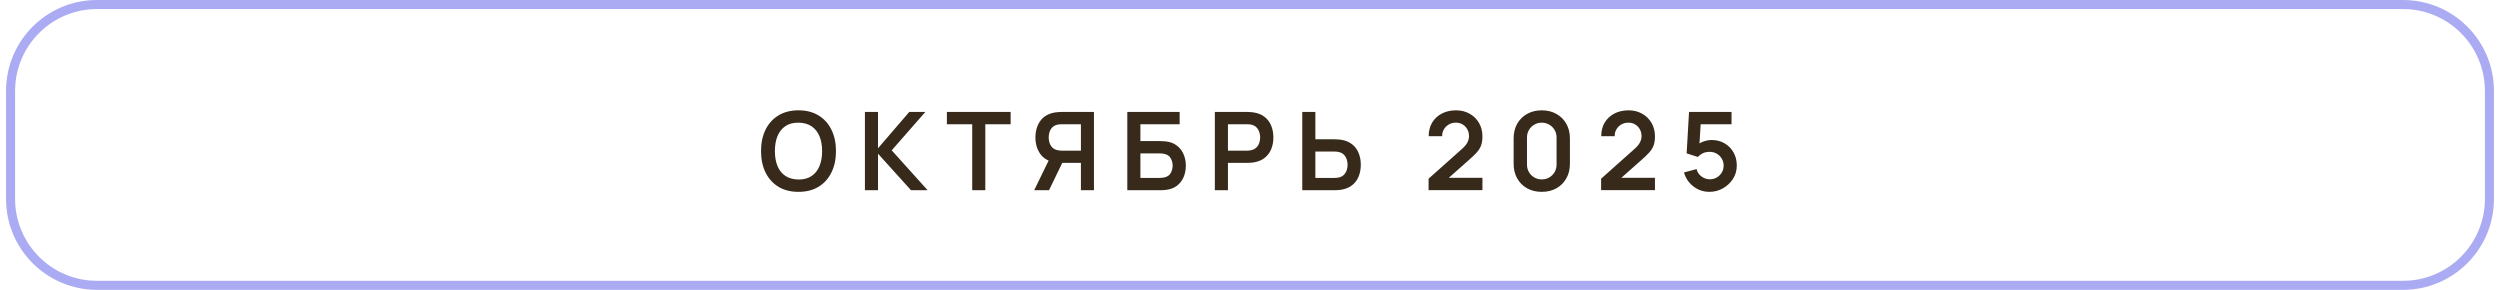
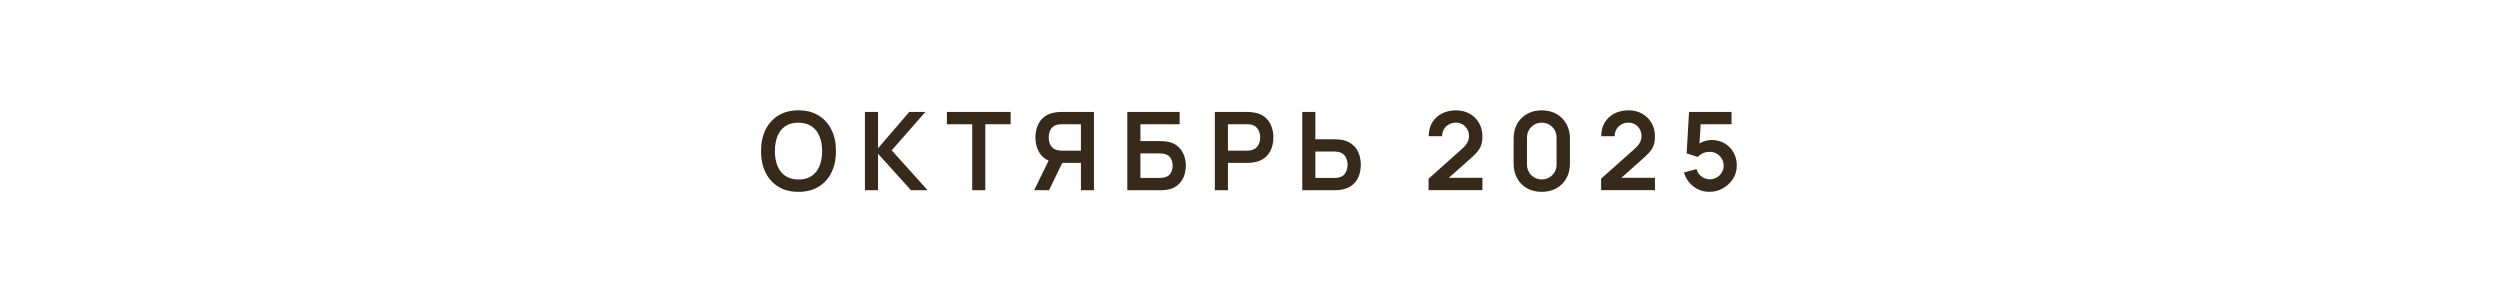
<svg xmlns="http://www.w3.org/2000/svg" width="276" height="32" viewBox="0 0 276 32" fill="none">
-   <path d="M10.707 0.5H265.293C270.562 0.5 274.833 4.771 274.833 10.04V21.96C274.833 27.229 270.562 31.5 265.293 31.5H10.707C5.438 31.5 1.167 27.229 1.167 21.96V10.04C1.167 4.771 5.438 0.5 10.707 0.5Z" stroke="#AAABF3" />
  <path d="M88.152 21.18C87.288 21.18 86.548 20.992 85.932 20.616C85.316 20.236 84.842 19.708 84.51 19.032C84.182 18.356 84.018 17.572 84.018 16.68C84.018 15.788 84.182 15.004 84.51 14.328C84.842 13.652 85.316 13.126 85.932 12.75C86.548 12.37 87.288 12.18 88.152 12.18C89.016 12.18 89.756 12.37 90.372 12.75C90.992 13.126 91.466 13.652 91.794 14.328C92.126 15.004 92.292 15.788 92.292 16.68C92.292 17.572 92.126 18.356 91.794 19.032C91.466 19.708 90.992 20.236 90.372 20.616C89.756 20.992 89.016 21.18 88.152 21.18ZM88.152 19.818C88.732 19.822 89.214 19.694 89.598 19.434C89.986 19.174 90.276 18.808 90.468 18.336C90.664 17.864 90.762 17.312 90.762 16.68C90.762 16.048 90.664 15.5 90.468 15.036C90.276 14.568 89.986 14.204 89.598 13.944C89.214 13.684 88.732 13.55 88.152 13.542C87.572 13.538 87.09 13.666 86.706 13.926C86.322 14.186 86.032 14.552 85.836 15.024C85.644 15.496 85.548 16.048 85.548 16.68C85.548 17.312 85.644 17.862 85.836 18.33C86.028 18.794 86.316 19.156 86.7 19.416C87.088 19.676 87.572 19.81 88.152 19.818ZM95.487 21V12.36H96.933V16.368L100.382 12.36H102.158L98.445 16.596L102.41 21H100.574L96.933 16.968V21H95.487ZM107.332 21V13.716H104.536V12.36H111.574V13.716H108.778V21H107.332ZM120.773 21H119.333V17.982H117.101L116.483 17.928C115.747 17.808 115.201 17.496 114.845 16.992C114.489 16.484 114.311 15.878 114.311 15.174C114.311 14.698 114.391 14.266 114.551 13.878C114.711 13.486 114.953 13.162 115.277 12.906C115.601 12.65 116.013 12.484 116.513 12.408C116.629 12.388 116.751 12.376 116.879 12.372C117.011 12.364 117.119 12.36 117.203 12.36H120.773V21ZM115.811 21H114.173L116.045 17.16L117.515 17.484L115.811 21ZM119.333 16.632V13.716H117.263C117.183 13.716 117.093 13.72 116.993 13.728C116.893 13.732 116.801 13.746 116.717 13.77C116.477 13.83 116.287 13.936 116.147 14.088C116.011 14.24 115.915 14.414 115.859 14.61C115.803 14.802 115.775 14.99 115.775 15.174C115.775 15.358 115.803 15.546 115.859 15.738C115.915 15.93 116.011 16.102 116.147 16.254C116.287 16.406 116.477 16.512 116.717 16.572C116.801 16.596 116.893 16.612 116.993 16.62C117.093 16.628 117.183 16.632 117.263 16.632H119.333ZM124.455 21V12.36H130.233V13.716H125.901V15.576H128.025C128.105 15.576 128.211 15.58 128.343 15.588C128.479 15.592 128.603 15.6 128.715 15.612C129.199 15.668 129.603 15.822 129.927 16.074C130.255 16.326 130.501 16.644 130.665 17.028C130.833 17.412 130.917 17.832 130.917 18.288C130.917 18.744 130.835 19.166 130.671 19.554C130.507 19.938 130.261 20.256 129.933 20.508C129.609 20.756 129.203 20.908 128.715 20.964C128.603 20.976 128.481 20.986 128.349 20.994C128.217 20.998 128.109 21 128.025 21H124.455ZM125.901 19.644H127.965C128.045 19.644 128.135 19.64 128.235 19.632C128.335 19.624 128.427 19.612 128.511 19.596C128.871 19.52 129.119 19.352 129.255 19.092C129.391 18.832 129.459 18.564 129.459 18.288C129.459 18.008 129.391 17.74 129.255 17.484C129.119 17.224 128.871 17.056 128.511 16.98C128.427 16.96 128.335 16.948 128.235 16.944C128.135 16.936 128.045 16.932 127.965 16.932H125.901V19.644ZM134.119 21V12.36H137.689C137.773 12.36 137.881 12.364 138.013 12.372C138.145 12.376 138.267 12.388 138.379 12.408C138.879 12.484 139.291 12.65 139.615 12.906C139.943 13.162 140.185 13.486 140.341 13.878C140.501 14.266 140.581 14.698 140.581 15.174C140.581 15.646 140.501 16.078 140.341 16.47C140.181 16.858 139.937 17.18 139.609 17.436C139.285 17.692 138.875 17.858 138.379 17.934C138.267 17.95 138.143 17.962 138.007 17.97C137.875 17.978 137.769 17.982 137.689 17.982H135.565V21H134.119ZM135.565 16.632H137.629C137.709 16.632 137.799 16.628 137.899 16.62C137.999 16.612 138.091 16.596 138.175 16.572C138.415 16.512 138.603 16.406 138.739 16.254C138.879 16.102 138.977 15.93 139.033 15.738C139.093 15.546 139.123 15.358 139.123 15.174C139.123 14.99 139.093 14.802 139.033 14.61C138.977 14.414 138.879 14.24 138.739 14.088C138.603 13.936 138.415 13.83 138.175 13.77C138.091 13.746 137.999 13.732 137.899 13.728C137.799 13.72 137.709 13.716 137.629 13.716H135.565V16.632ZM143.771 21V12.36H145.217V15.378H147.341C147.421 15.378 147.529 15.382 147.665 15.39C147.801 15.394 147.925 15.406 148.037 15.426C148.533 15.502 148.943 15.668 149.267 15.924C149.595 16.18 149.837 16.504 149.993 16.896C150.153 17.284 150.233 17.714 150.233 18.186C150.233 18.662 150.153 19.096 149.993 19.488C149.837 19.876 149.595 20.198 149.267 20.454C148.943 20.71 148.533 20.876 148.037 20.952C147.925 20.968 147.801 20.98 147.665 20.988C147.533 20.996 147.425 21 147.341 21H143.771ZM145.217 19.644H147.281C147.365 19.644 147.455 19.64 147.551 19.632C147.651 19.624 147.745 19.61 147.833 19.59C148.069 19.53 148.255 19.424 148.391 19.272C148.531 19.12 148.629 18.948 148.685 18.756C148.745 18.56 148.775 18.37 148.775 18.186C148.775 18.002 148.745 17.814 148.685 17.622C148.629 17.43 148.531 17.258 148.391 17.106C148.255 16.954 148.069 16.848 147.833 16.788C147.745 16.764 147.651 16.748 147.551 16.74C147.455 16.732 147.365 16.728 147.281 16.728H145.217V19.644ZM157.715 20.988V19.728L161.411 16.434C161.699 16.178 161.899 15.936 162.011 15.708C162.123 15.48 162.179 15.26 162.179 15.048C162.179 14.76 162.117 14.504 161.993 14.28C161.869 14.052 161.697 13.872 161.477 13.74C161.261 13.608 161.011 13.542 160.727 13.542C160.427 13.542 160.161 13.612 159.929 13.752C159.701 13.888 159.523 14.07 159.395 14.298C159.267 14.526 159.207 14.772 159.215 15.036H157.727C157.727 14.46 157.855 13.958 158.111 13.53C158.371 13.102 158.727 12.77 159.179 12.534C159.635 12.298 160.161 12.18 160.757 12.18C161.309 12.18 161.805 12.304 162.245 12.552C162.685 12.796 163.031 13.136 163.283 13.572C163.535 14.004 163.661 14.502 163.661 15.066C163.661 15.478 163.605 15.824 163.493 16.104C163.381 16.384 163.213 16.642 162.989 16.878C162.769 17.114 162.495 17.376 162.167 17.664L159.545 19.986L159.413 19.626H163.661V20.988H157.715ZM170.212 21.18C169.6 21.18 169.06 21.05 168.592 20.79C168.124 20.526 167.758 20.16 167.494 19.692C167.234 19.224 167.104 18.684 167.104 18.072V15.288C167.104 14.676 167.234 14.136 167.494 13.668C167.758 13.2 168.124 12.836 168.592 12.576C169.06 12.312 169.6 12.18 170.212 12.18C170.824 12.18 171.362 12.312 171.826 12.576C172.294 12.836 172.66 13.2 172.924 13.668C173.188 14.136 173.32 14.676 173.32 15.288V18.072C173.32 18.684 173.188 19.224 172.924 19.692C172.66 20.16 172.294 20.526 171.826 20.79C171.362 21.05 170.824 21.18 170.212 21.18ZM170.212 19.806C170.516 19.806 170.792 19.734 171.04 19.59C171.288 19.442 171.484 19.246 171.628 19.002C171.772 18.754 171.844 18.478 171.844 18.174V15.18C171.844 14.872 171.772 14.596 171.628 14.352C171.484 14.104 171.288 13.908 171.04 13.764C170.792 13.616 170.516 13.542 170.212 13.542C169.908 13.542 169.632 13.616 169.384 13.764C169.136 13.908 168.94 14.104 168.796 14.352C168.652 14.596 168.58 14.872 168.58 15.18V18.174C168.58 18.478 168.652 18.754 168.796 19.002C168.94 19.246 169.136 19.442 169.384 19.59C169.632 19.734 169.908 19.806 170.212 19.806ZM176.762 20.988V19.728L180.458 16.434C180.746 16.178 180.946 15.936 181.058 15.708C181.17 15.48 181.226 15.26 181.226 15.048C181.226 14.76 181.164 14.504 181.04 14.28C180.916 14.052 180.744 13.872 180.524 13.74C180.308 13.608 180.058 13.542 179.774 13.542C179.474 13.542 179.208 13.612 178.976 13.752C178.748 13.888 178.57 14.07 178.442 14.298C178.314 14.526 178.254 14.772 178.262 15.036H176.774C176.774 14.46 176.902 13.958 177.158 13.53C177.418 13.102 177.774 12.77 178.226 12.534C178.682 12.298 179.208 12.18 179.804 12.18C180.356 12.18 180.852 12.304 181.292 12.552C181.732 12.796 182.078 13.136 182.33 13.572C182.582 14.004 182.708 14.502 182.708 15.066C182.708 15.478 182.652 15.824 182.54 16.104C182.428 16.384 182.26 16.642 182.036 16.878C181.816 17.114 181.542 17.376 181.214 17.664L178.592 19.986L178.46 19.626H182.708V20.988H176.762ZM188.713 21.18C188.273 21.18 187.863 21.09 187.483 20.91C187.103 20.726 186.775 20.474 186.499 20.154C186.227 19.834 186.031 19.462 185.911 19.038L187.303 18.666C187.359 18.898 187.461 19.098 187.609 19.266C187.761 19.434 187.937 19.564 188.137 19.656C188.341 19.748 188.551 19.794 188.767 19.794C189.047 19.794 189.303 19.726 189.535 19.59C189.767 19.454 189.951 19.272 190.087 19.044C190.223 18.812 190.291 18.556 190.291 18.276C190.291 17.996 190.221 17.742 190.081 17.514C189.945 17.282 189.761 17.1 189.529 16.968C189.297 16.832 189.043 16.764 188.767 16.764C188.435 16.764 188.159 16.824 187.939 16.944C187.723 17.064 187.557 17.192 187.441 17.328L186.205 16.932L186.469 12.36H191.161V13.716H187.243L187.783 13.206L187.591 16.386L187.327 16.062C187.551 15.858 187.811 15.706 188.107 15.606C188.403 15.506 188.689 15.456 188.965 15.456C189.505 15.456 189.983 15.58 190.399 15.828C190.819 16.072 191.147 16.406 191.383 16.83C191.623 17.254 191.743 17.736 191.743 18.276C191.743 18.816 191.603 19.306 191.323 19.746C191.043 20.182 190.673 20.53 190.213 20.79C189.757 21.05 189.257 21.18 188.713 21.18Z" fill="#372A1A" />
</svg>